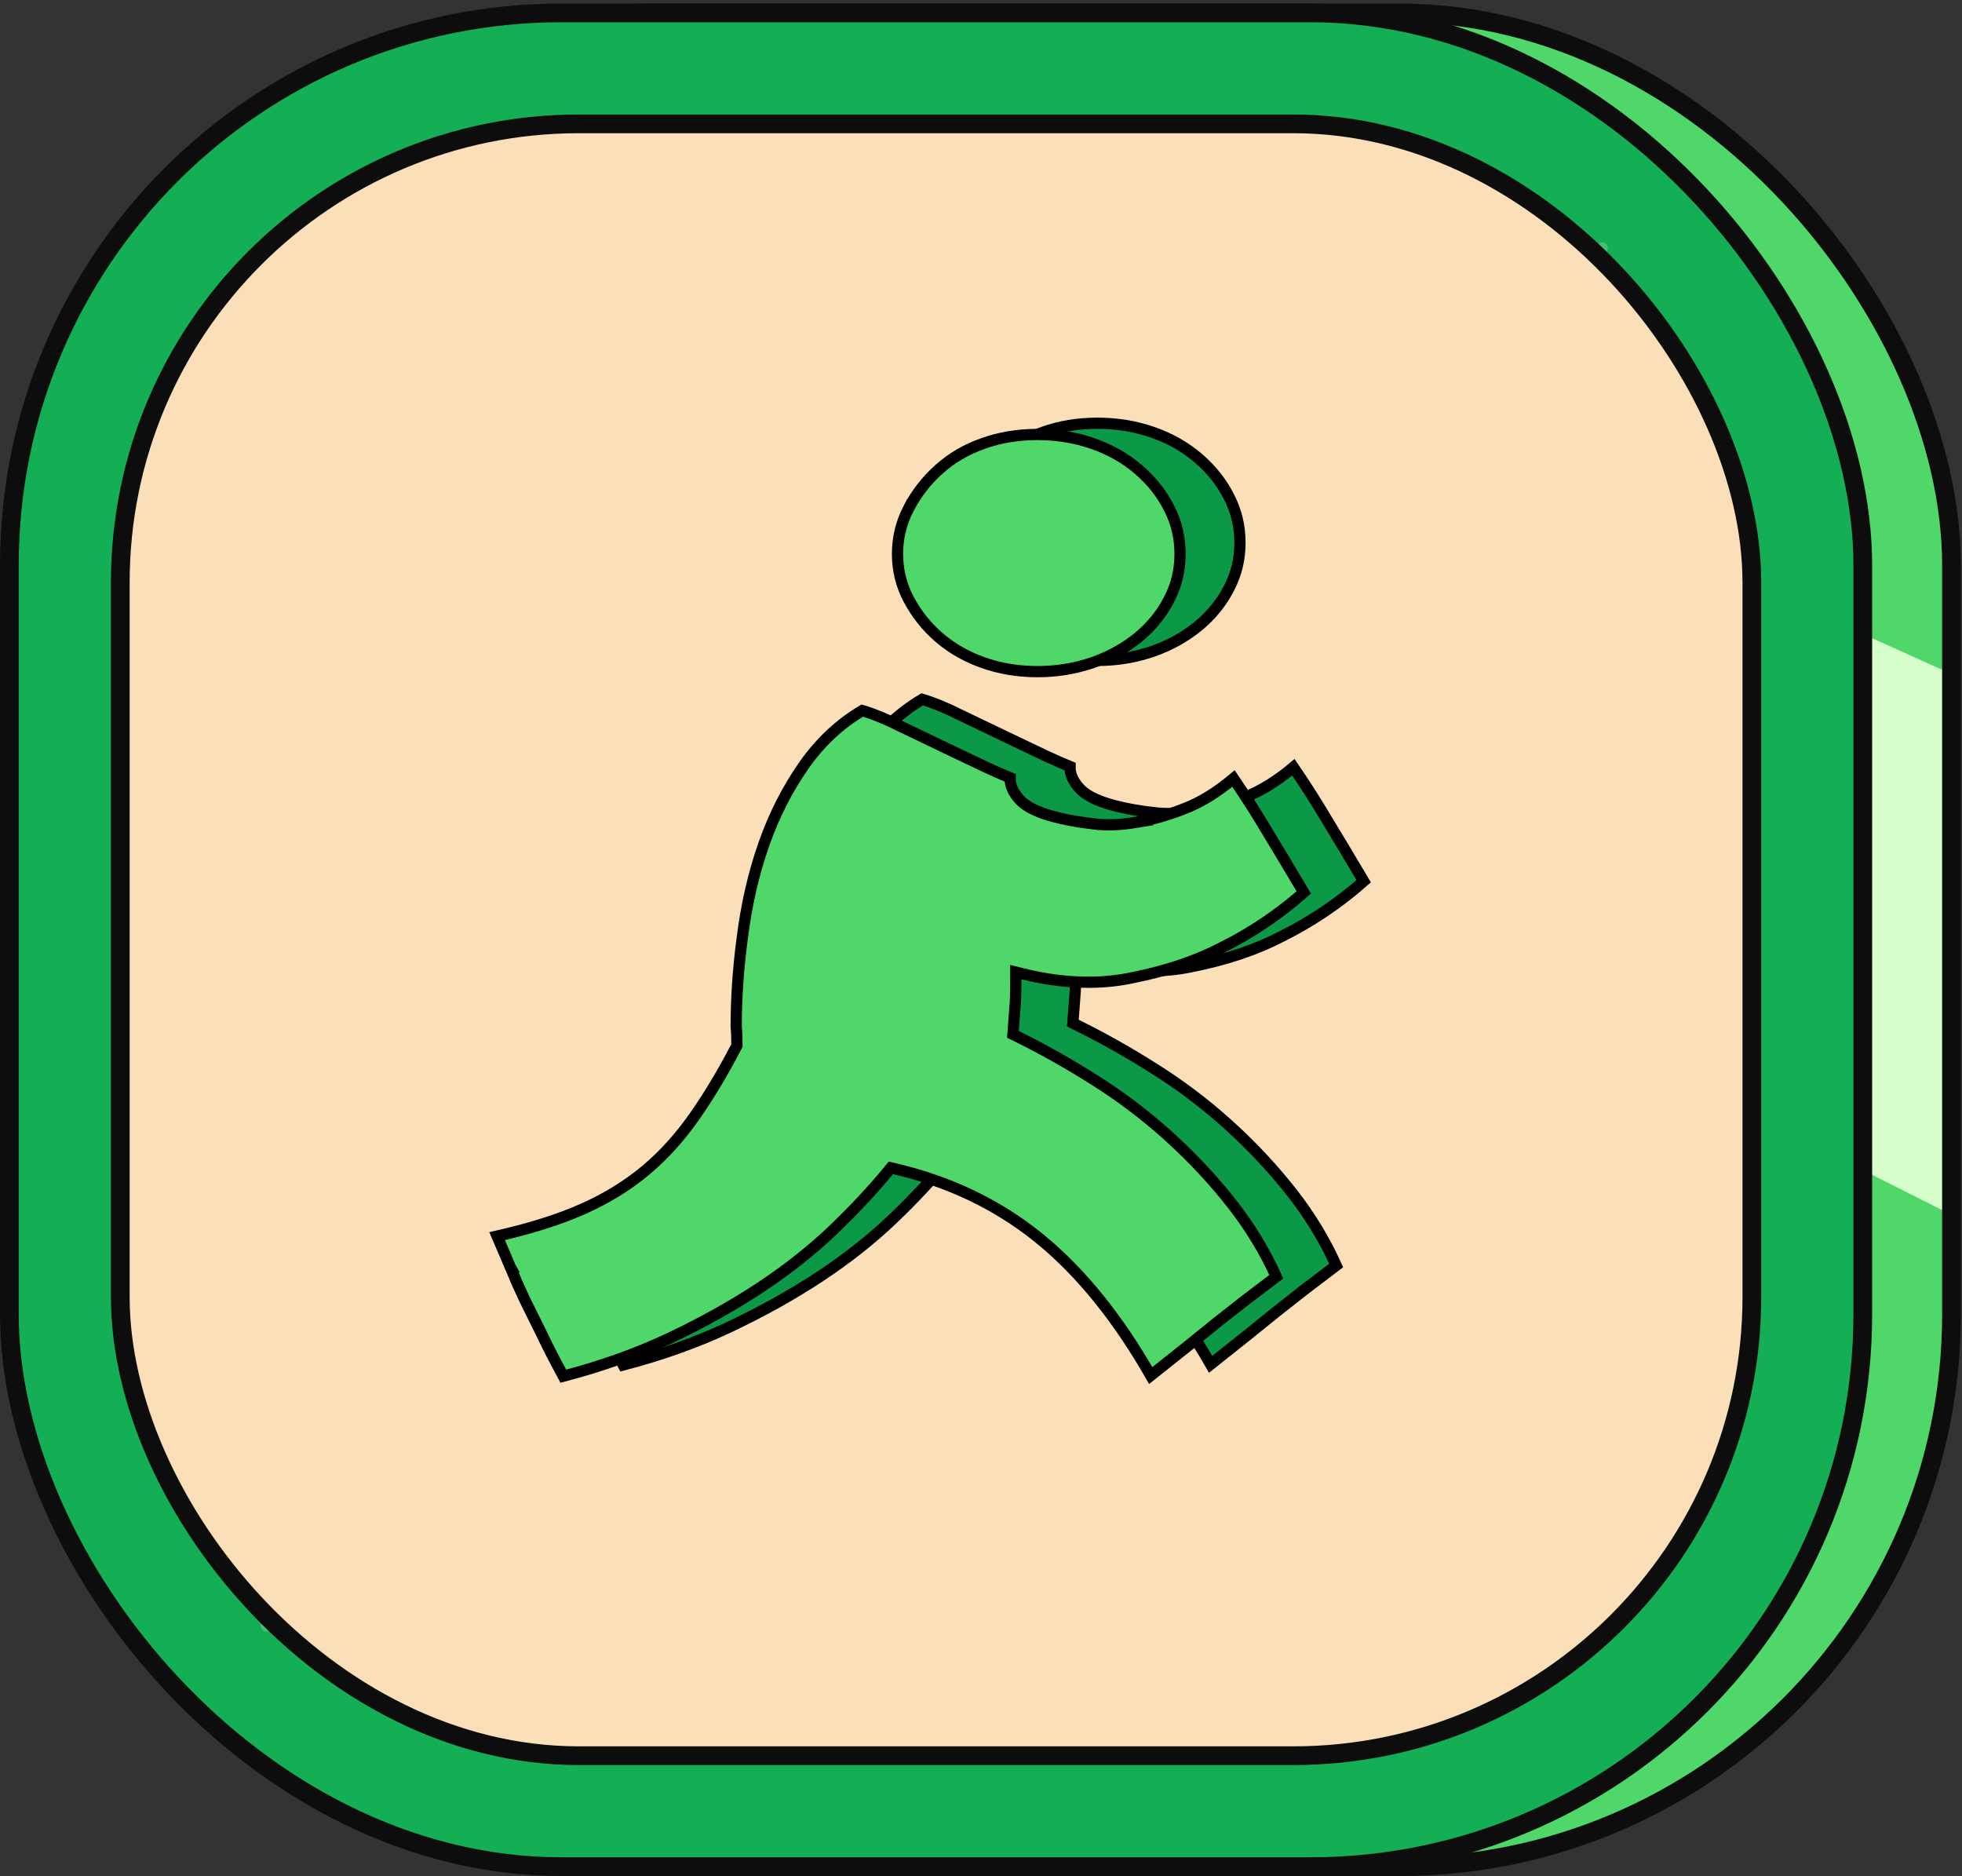
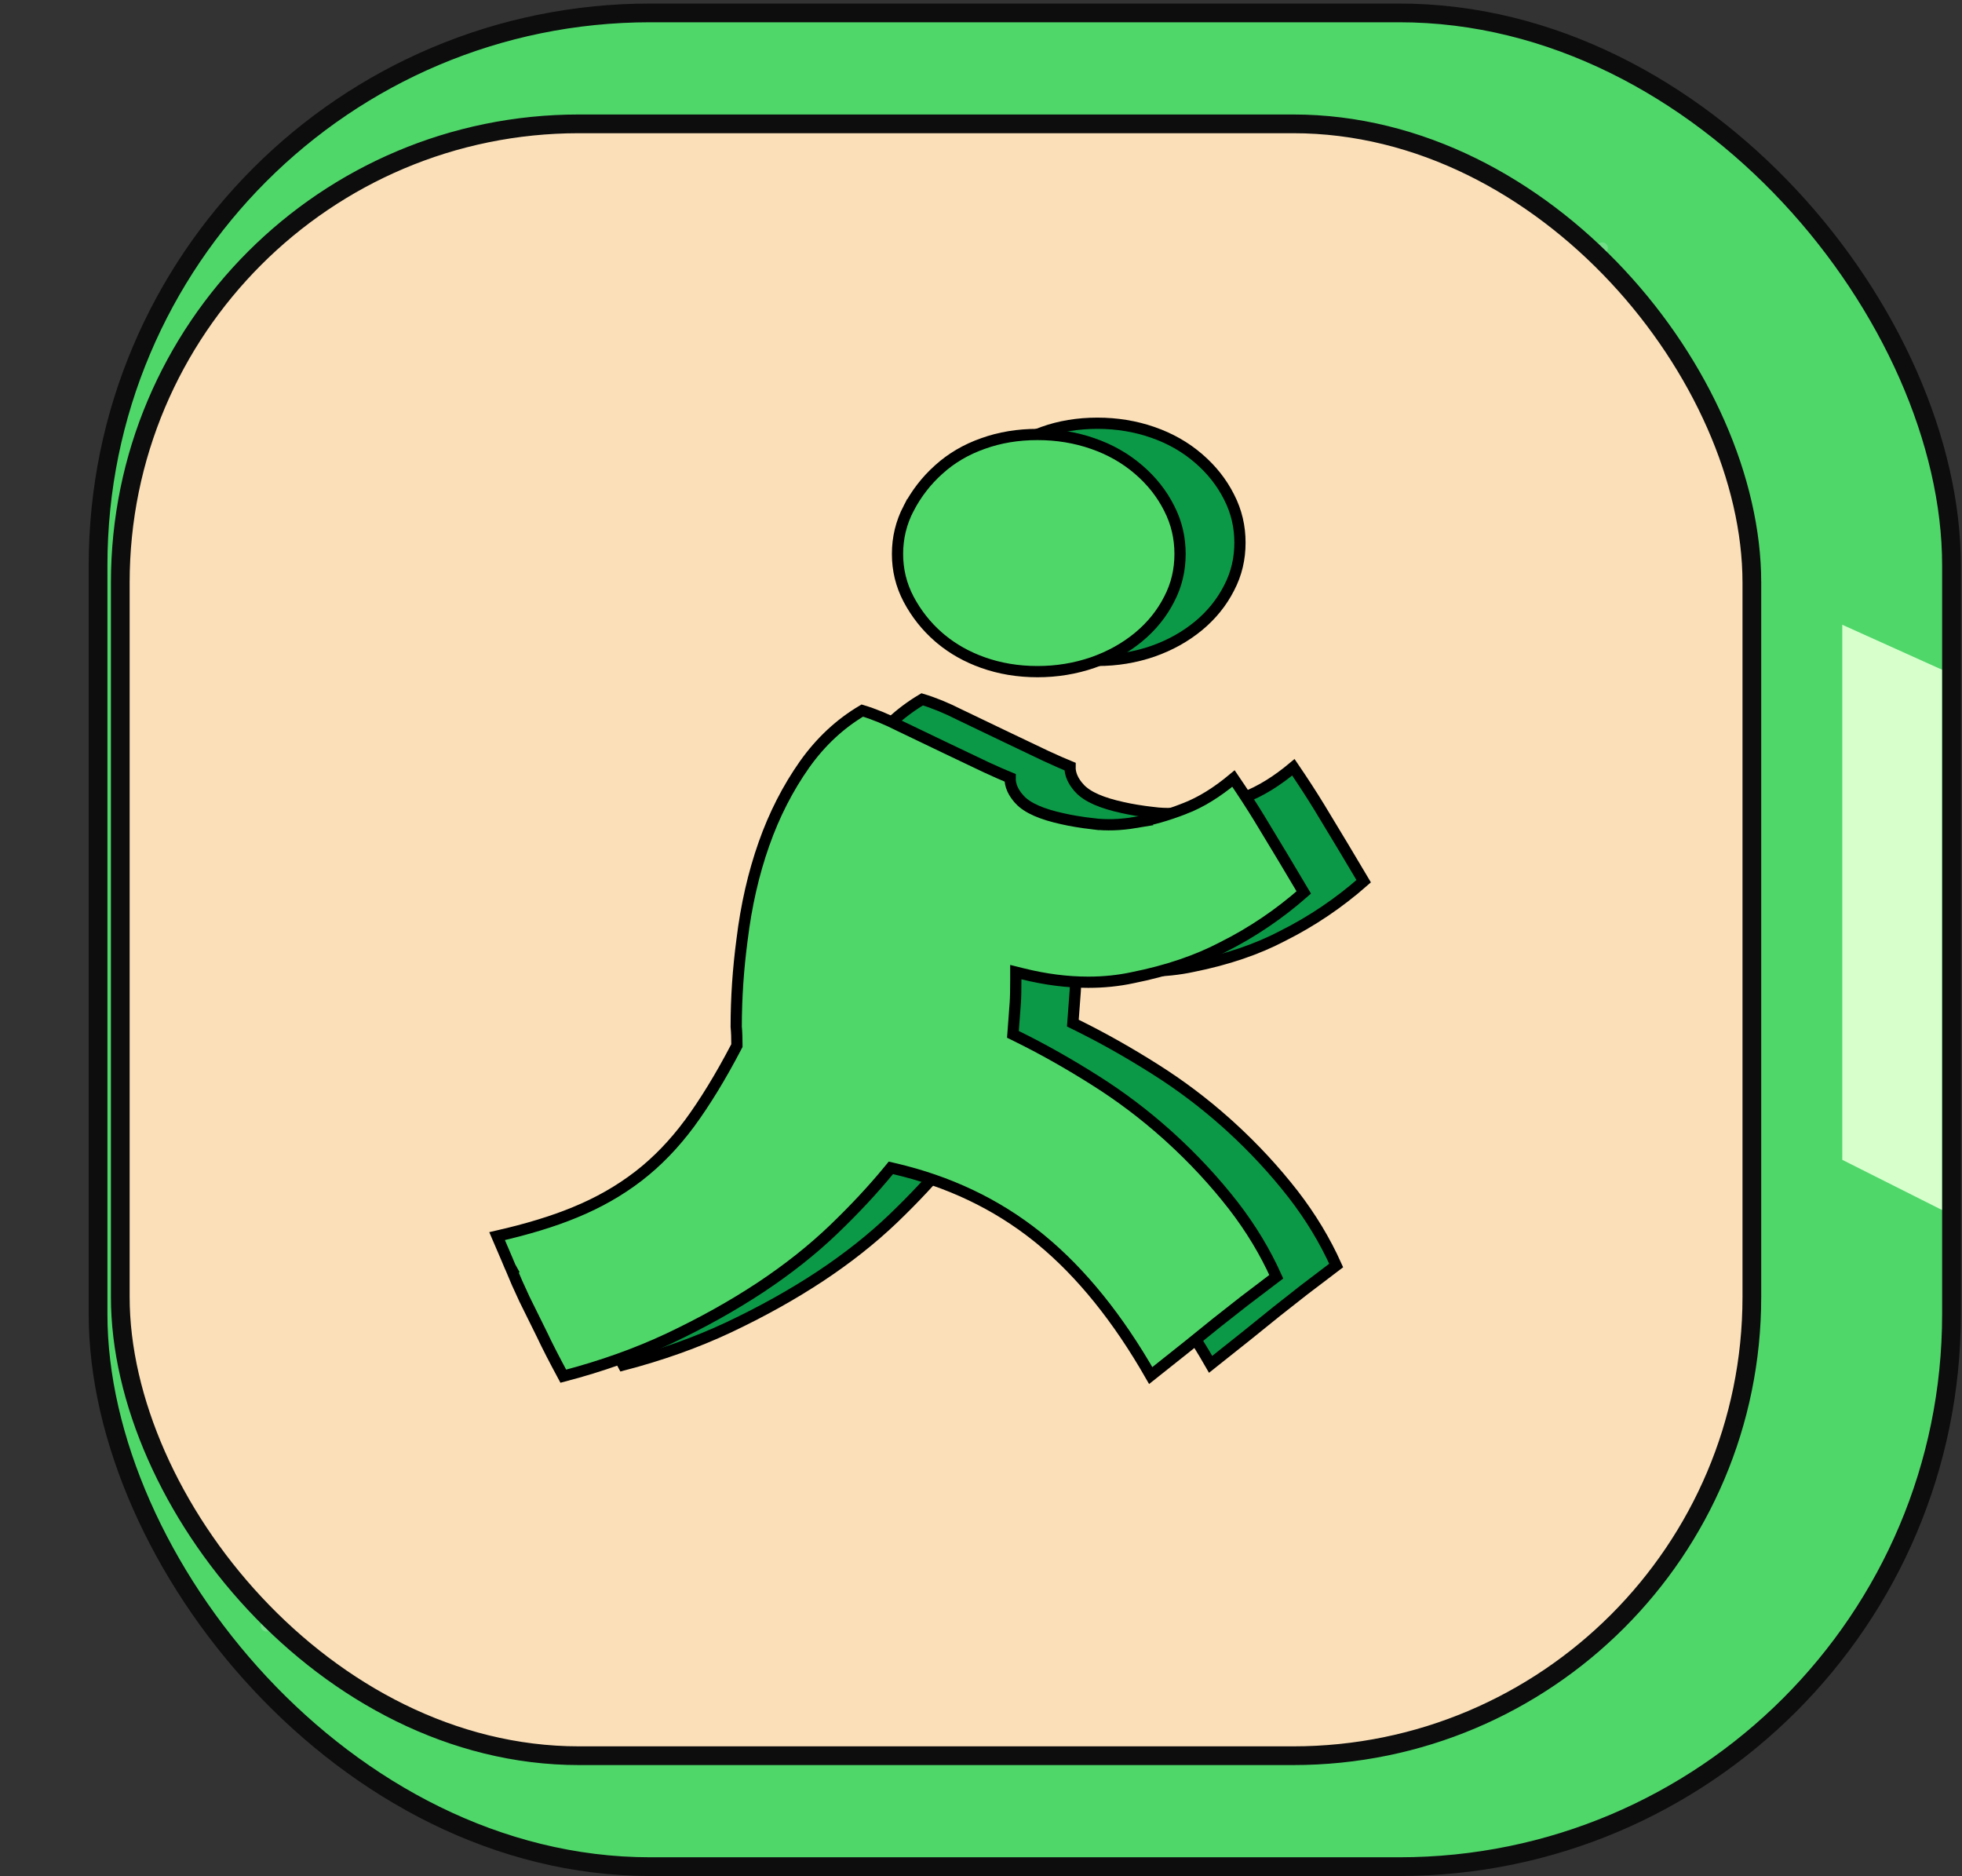
<svg xmlns="http://www.w3.org/2000/svg" width="524" height="501" viewBox="0 0 524 501" fill="none">
  <rect x="0" y="0" width="524" height="501" fill="#333333" stroke="none" />
  <rect x="26.191" y="3.446" width="495" height="495" rx="147.5" fill="#4FD76A" stroke="#0D0D0D" stroke-width="5" />
  <path d="M492.024 166.828L518.632 178.819V323.086L492.024 309.706V166.828Z" fill="#D6FFCC" />
-   <rect x="2.5" y="3.446" width="495" height="495" rx="147.5" fill="#14AF55" stroke="#0D0D0D" stroke-width="5" />
  <path d="M71.069 69.568L418.037 441.812" stroke="white" stroke-opacity="0.2" stroke-width="3" stroke-linecap="round" />
  <path d="M71.15 434.157L427.926 66.231" stroke="white" stroke-opacity="0.2" stroke-width="3" stroke-linecap="round" />
  <path d="M33.449 254.887H466.421M244.512 467.619V32.98" stroke="white" stroke-opacity="0.2" stroke-width="3" stroke-linecap="round" />
-   <circle cx="244.553" cy="255.691" r="52.791" stroke="white" stroke-opacity="0.2" stroke-width="3" />
  <circle cx="244.553" cy="255.691" r="112.387" stroke="white" stroke-opacity="0.2" stroke-width="3" />
  <circle cx="244.553" cy="255.69" r="167.433" stroke="white" stroke-opacity="0.2" stroke-width="3" />
  <rect x="32.124" y="33.07" width="435.752" height="435.752" rx="122.5" fill="#FADFB8" stroke="#0D0D0D" stroke-width="5" />
  <path d="M246.293 186.742C249.34 187.651 252.717 189.023 256.39 190.886L256.405 190.894L256.42 190.9L268.608 196.746L268.612 196.748L279.402 201.89L279.413 201.895L279.423 201.898C282.043 203.099 284.181 204.055 285.776 204.699C285.721 206.744 286.646 208.687 288.286 210.487V210.488C290.415 212.823 294.385 214.457 299.785 215.633C301.895 216.12 304.637 216.59 307.98 216.986V216.985C311.45 217.421 315.245 217.296 319.299 216.618L319.298 216.617C323.373 215.973 327.723 214.727 332.355 212.922L332.356 212.923C336.735 211.24 341.061 208.54 345.431 204.886C347.901 208.518 350.201 212.052 352.3 215.474V215.475L358.84 226.301L364.206 235.311C357.599 241.121 350.396 245.984 342.63 249.878L342.603 249.892C335.798 253.475 327.771 256.218 318.504 258.066L318.492 258.068L318.481 258.071C314.734 258.879 310.762 259.285 306.655 259.285C301.046 259.285 295.24 258.552 289.155 257.042L287.294 256.58V258.498C287.294 261.205 287.259 263.272 287.159 264.74L286.604 272.192L286.529 273.203L287.439 273.65C294.376 277.056 301.399 281.014 308.567 285.552L308.568 285.553C315.236 289.765 321.531 294.511 327.398 299.741L328.566 300.794C334.813 306.48 340.415 312.529 345.41 318.952C350.096 325.02 353.904 331.348 356.861 337.923L348.24 344.473L348.23 344.479L348.221 344.487L340.988 350.172L340.973 350.184L333.114 356.531L323.327 364.312C314.585 349.033 304.828 336.942 294.034 328.046L294.032 328.045L292.98 327.192C282.049 318.473 269.339 312.432 254.832 309.061L253.925 308.85L253.334 309.569C249.148 314.659 244.233 319.941 238.563 325.381C232.892 330.801 226.401 335.946 219.051 340.812C211.677 345.678 203.538 350.217 194.632 354.43C186.076 358.454 176.677 361.811 166.443 364.482C164.082 360.102 162.163 356.389 160.744 353.36L160.737 353.346L160.73 353.332L156.098 343.962C154.714 341.034 153.434 338.142 152.258 335.286H152.259L152.255 335.279L151.309 333.027C150.528 331.18 149.678 329.199 148.762 327.081C156.752 325.255 163.696 323.156 169.531 320.737C175.841 318.159 181.469 314.939 186.514 311.064L186.518 311.062C191.524 307.191 196.079 302.468 200.173 296.938L200.177 296.934C204.216 291.43 208.403 284.638 212.636 276.533L212.807 276.207V275.839C212.807 274.332 212.772 272.744 212.621 271.173C212.624 263.465 213.151 255.744 214.168 248.054L214.169 248.046L214.17 248.037C215.29 238.789 217.255 230.232 220.022 222.385L220.023 222.383C222.786 214.526 226.42 207.454 230.876 201.127C235.19 195.054 240.346 190.263 246.293 186.742ZM293.092 113.018C298.283 113.018 303.21 113.824 307.86 115.441H307.861C312.488 117.047 316.538 119.347 320.062 122.372H320.062C323.571 125.381 326.297 128.831 328.248 132.71L328.254 132.722C330.242 136.588 331.161 140.638 331.161 144.918C331.161 149.187 330.242 153.209 328.259 157.001L328.255 157.008L328.251 157.016C326.304 160.844 323.584 164.219 320.085 167.121C316.557 170.028 312.488 172.299 307.865 173.919C303.199 175.527 298.269 176.345 293.092 176.345C287.856 176.345 283.012 175.526 278.505 173.924C274.253 172.409 270.557 170.323 267.35 167.68L266.715 167.144C263.37 164.242 260.712 160.854 258.658 156.991C256.663 153.194 255.703 149.173 255.703 144.918C255.703 140.651 256.662 136.604 258.673 132.733L258.674 132.734C260.731 128.82 263.383 125.359 266.745 122.352L266.751 122.347C270.084 119.334 273.976 117.041 278.514 115.439L278.522 115.437C283 113.825 287.853 113.018 293.092 113.018Z" fill="#0C9947" stroke="black" stroke-width="3" />
  <path d="M230.293 189.742C233.34 190.651 236.717 192.023 240.39 193.886L240.405 193.894L240.42 193.9L252.608 199.746L252.612 199.748L263.402 204.89L263.413 204.895L263.423 204.898C266.043 206.099 268.181 207.055 269.776 207.699C269.721 209.744 270.646 211.687 272.286 213.487V213.488C274.415 215.823 278.385 217.457 283.785 218.633C285.895 219.12 288.637 219.59 291.98 219.986V219.985C295.45 220.421 299.245 220.296 303.299 219.618L303.298 219.617C307.373 218.973 311.723 217.727 316.355 215.922L316.356 215.923C320.735 214.24 325.061 211.54 329.431 207.886C331.901 211.518 334.201 215.052 336.3 218.474V218.475L342.84 229.301L348.206 238.311C341.599 244.121 334.396 248.984 326.63 252.878L326.603 252.892C319.798 256.475 311.771 259.218 302.504 261.066L302.492 261.068L302.481 261.071C298.734 261.879 294.762 262.285 290.655 262.285C285.046 262.285 279.24 261.552 273.155 260.042L271.294 259.58V261.498C271.294 264.205 271.259 266.272 271.159 267.74L270.604 275.192L270.529 276.203L271.439 276.65C278.376 280.056 285.399 284.014 292.567 288.552L292.568 288.553C299.236 292.765 305.531 297.511 311.398 302.741L312.566 303.794C318.813 309.48 324.415 315.529 329.41 321.952C334.096 328.02 337.904 334.348 340.861 340.923L332.24 347.473L332.23 347.479L332.221 347.487L324.988 353.172L324.973 353.184L317.114 359.531L307.327 367.312C298.585 352.033 288.828 339.942 278.034 331.046L278.032 331.045L276.98 330.192C266.049 321.473 253.339 315.432 238.832 312.061L237.925 311.85L237.334 312.569C233.148 317.659 228.233 322.941 222.563 328.381C216.892 333.801 210.401 338.946 203.051 343.812C195.677 348.678 187.538 353.217 178.632 357.43C170.076 361.454 160.677 364.811 150.443 367.482C148.082 363.102 146.163 359.389 144.744 356.36L144.737 356.346L144.73 356.332L140.098 346.962C138.714 344.034 137.434 341.142 136.258 338.286H136.259L136.255 338.279L135.309 336.027C134.528 334.18 133.678 332.199 132.762 330.081C140.752 328.255 147.696 326.156 153.531 323.737C159.841 321.159 165.469 317.939 170.514 314.064L170.518 314.062C175.524 310.191 180.079 305.468 184.173 299.938L184.177 299.934C188.216 294.43 192.403 287.638 196.636 279.533L196.807 279.207V278.839C196.807 277.332 196.772 275.744 196.621 274.173C196.624 266.465 197.151 258.744 198.168 251.054L198.169 251.046L198.17 251.037C199.29 241.789 201.255 233.232 204.022 225.385L204.023 225.383C206.786 217.526 210.42 210.454 214.876 204.127C219.19 198.054 224.346 193.263 230.293 189.742ZM277.092 116.018C282.283 116.018 287.21 116.824 291.86 118.441H291.861C296.488 120.047 300.538 122.347 304.062 125.372H304.062C307.571 128.381 310.297 131.831 312.248 135.71L312.254 135.722C314.242 139.588 315.161 143.638 315.161 147.918C315.161 152.187 314.242 156.209 312.259 160.001L312.255 160.008L312.251 160.016C310.304 163.844 307.584 167.219 304.085 170.121C300.557 173.028 296.488 175.299 291.865 176.919C287.199 178.527 282.269 179.345 277.092 179.345C271.856 179.345 267.012 178.526 262.505 176.924C258.253 175.409 254.557 173.323 251.35 170.68L250.715 170.144C247.37 167.242 244.712 163.854 242.658 159.991C240.663 156.194 239.703 152.173 239.703 147.918C239.703 143.651 240.662 139.604 242.673 135.733L242.674 135.734C244.731 131.82 247.383 128.359 250.745 125.352L250.751 125.347C254.084 122.334 257.976 120.041 262.514 118.439L262.522 118.437C267 116.825 271.853 116.018 277.092 116.018Z" fill="#4FD76A" stroke="black" stroke-width="3" />
</svg>